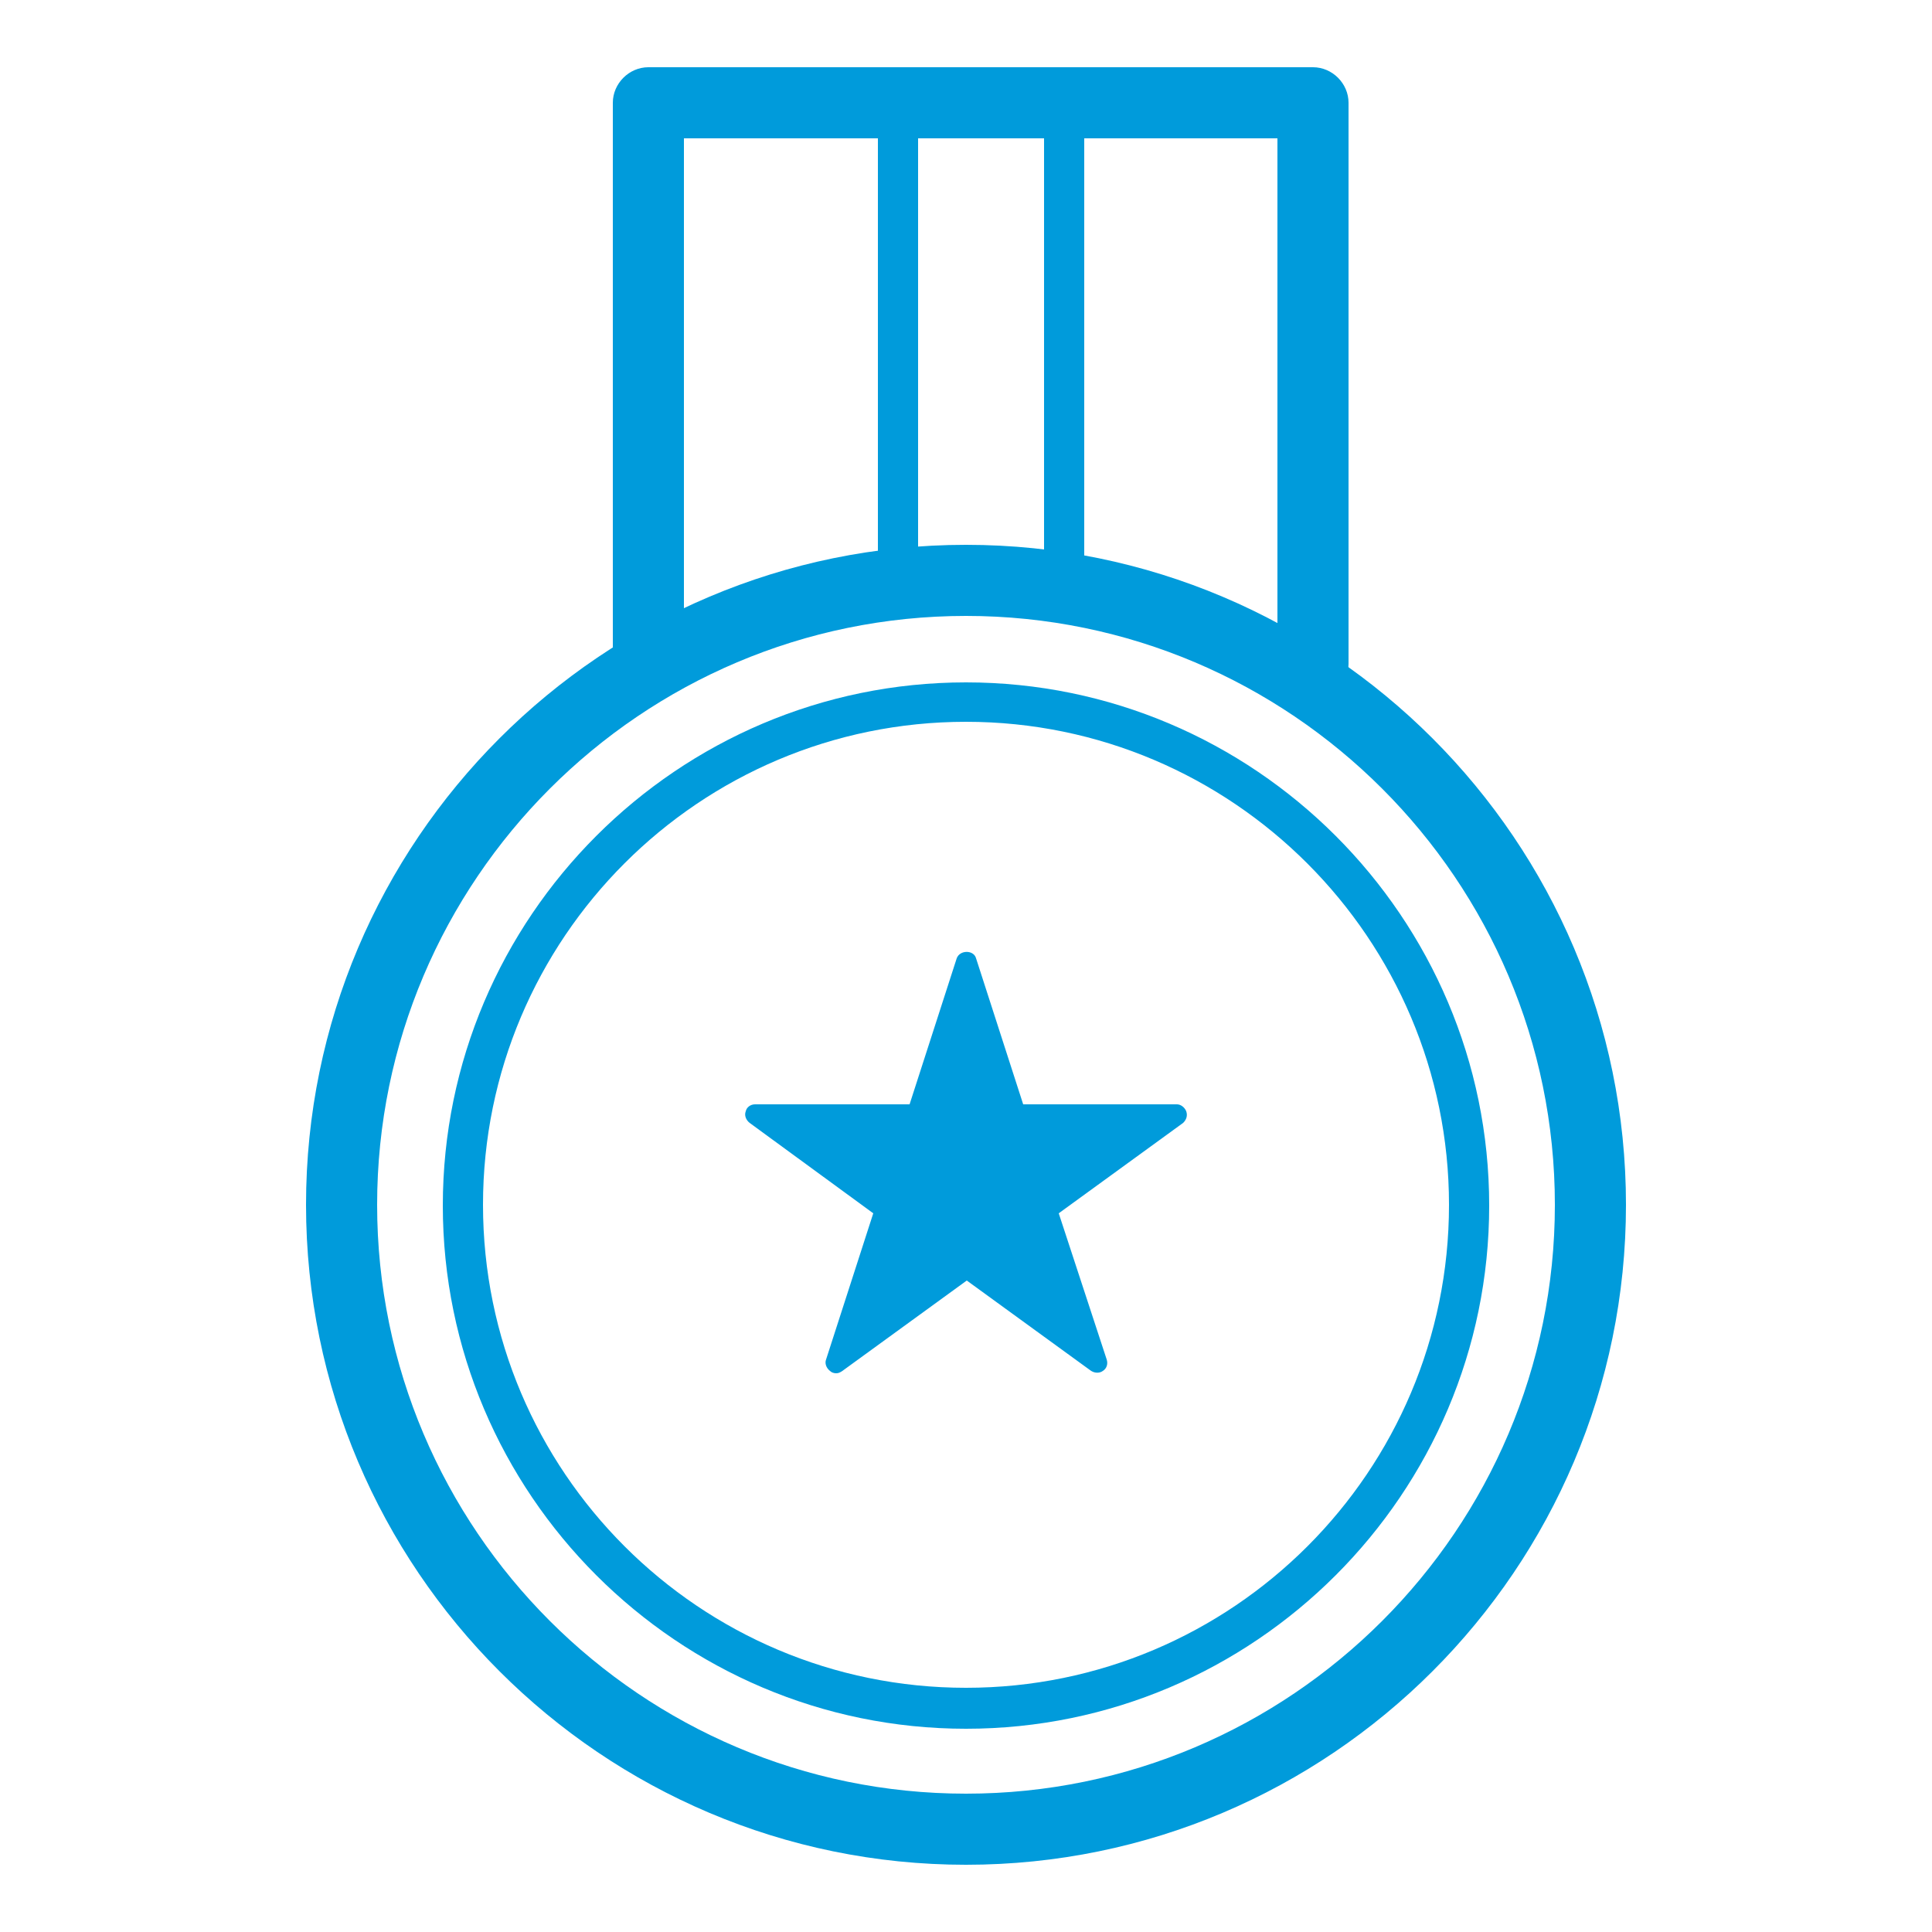
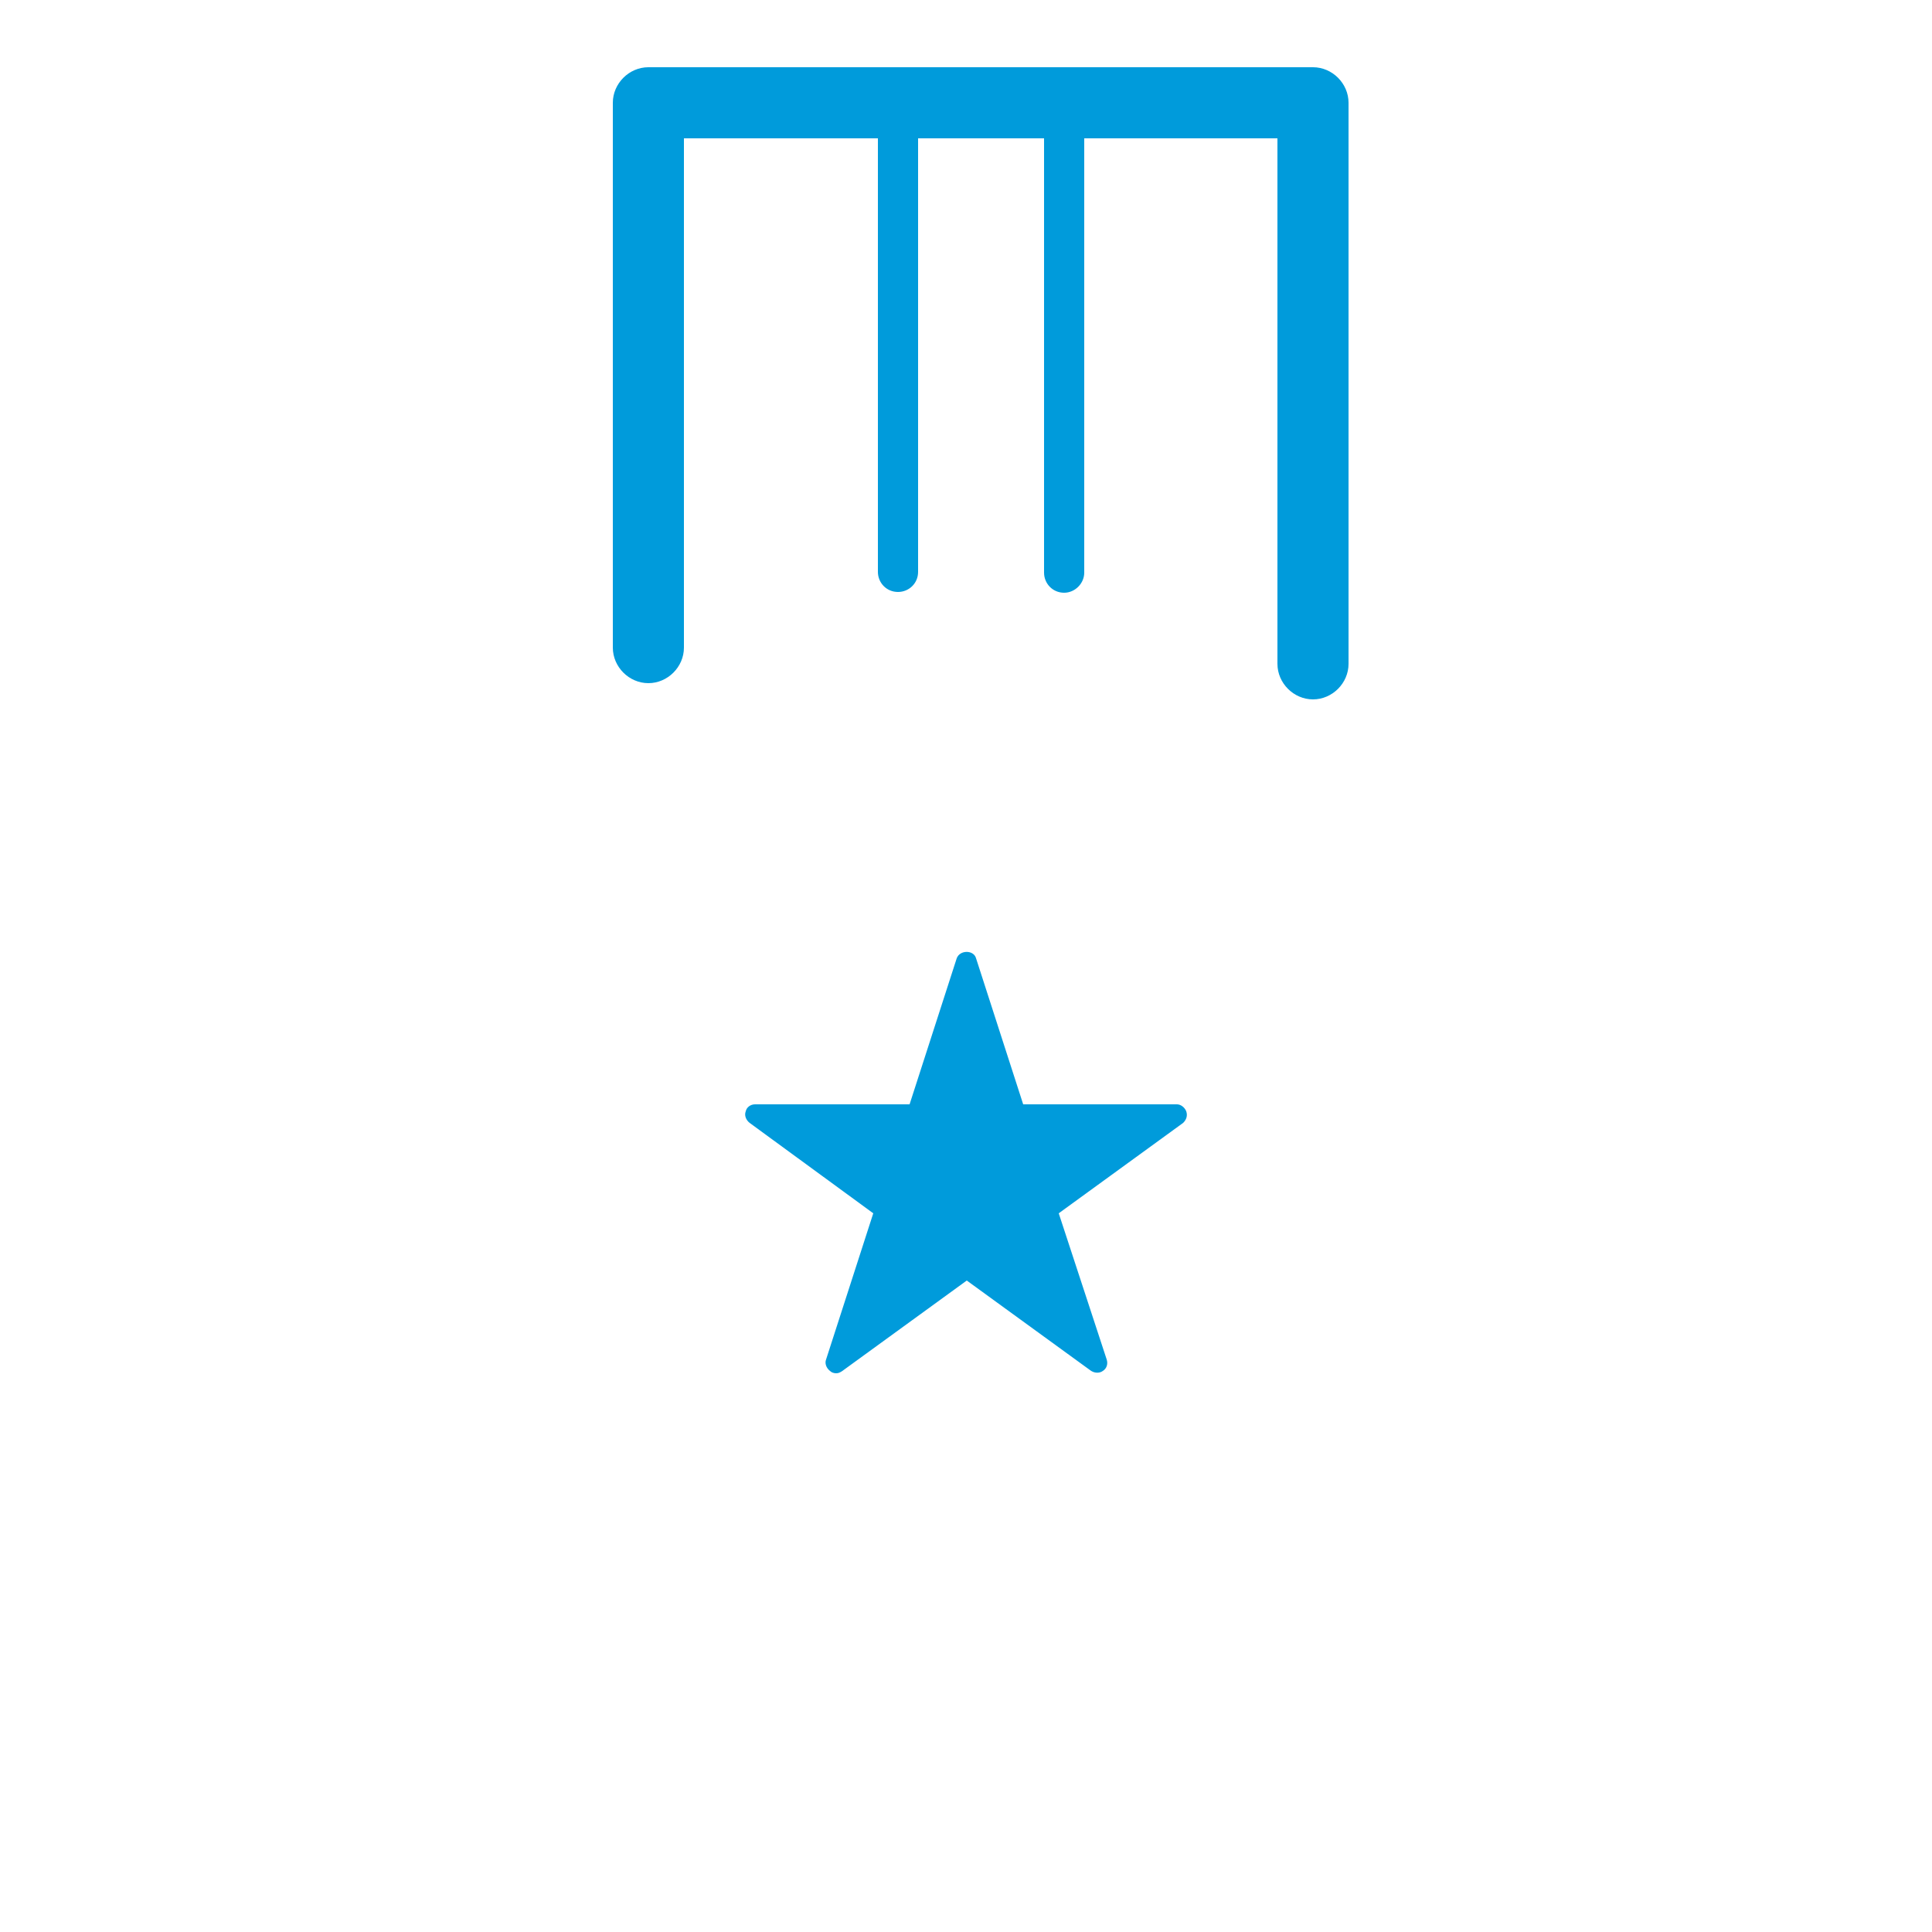
<svg xmlns="http://www.w3.org/2000/svg" version="1.1" id="Layer_1" x="0px" y="0px" viewBox="0 0 250 250" style="enable-background:new 0 0 250 250;" xml:space="preserve">
  <style type="text/css">
	.st0{fill:#009BDB;}
</style>
  <g>
    <g>
      <g>
        <path class="st0" d="M169.9,90.5c-2.5,0-4.6-2.1-4.6-4.6v-68H88.5v65.9c0,2.5-2.1,4.6-4.6,4.6s-4.6-2.1-4.6-4.6V13.3     c0-2.5,2.1-4.6,4.6-4.6h86c2.5,0,4.6,2.1,4.6,4.6v72.6C174.5,88.4,172.4,90.5,169.9,90.5z" />
      </g>
    </g>
    <g>
      <g>
        <path class="st0" d="M137.7,76.7c-1.5,0-2.6-1.2-2.6-2.6V17.6h-16.3v56.4c0,1.5-1.2,2.6-2.6,2.6c-1.5,0-2.6-1.2-2.6-2.6V15     c0-1.5,1.2-2.6,2.6-2.6h21.5c1.5,0,2.6,1.2,2.6,2.6v59.1C140.3,75.5,139.1,76.7,137.7,76.7z" />
      </g>
    </g>
    <g>
      <g>
-         <path class="st0" d="M125,241.3c-47.1,0-85.4-38.3-85.4-85.4c0-47.1,38.3-85.4,85.4-85.4c47.1,0,85.4,38.3,85.4,85.4     C210.4,203,172.1,241.3,125,241.3z M125,79.7c-42,0-76.2,34.2-76.2,76.2c0,42,34.2,76.2,76.2,76.2c42,0,76.2-34.2,76.2-76.2     C201.2,113.9,167,79.7,125,79.7z" />
-       </g>
+         </g>
    </g>
    <g>
      <g>
-         <path class="st0" d="M125,223.7c-37.3,0-67.7-30.4-67.7-67.7c0-37.3,30.4-67.7,67.7-67.7c37.3,0,67.7,30.4,67.7,67.7     C192.7,193.3,162.3,223.7,125,223.7z M125,93.4c-34.5,0-62.5,28-62.5,62.5c0,34.5,28,62.5,62.5,62.5c34.5,0,62.5-28,62.5-62.5     C187.5,121.5,159.5,93.4,125,93.4z" />
-       </g>
+         </g>
    </g>
    <path class="st0" d="M153.5,143.8c-0.2-0.5-0.7-0.9-1.2-0.9h-19.9l-6.1-18.9c-0.3-1.1-2.1-1.1-2.5,0l-6.1,18.9H97.7   c-0.6,0-1.1,0.4-1.2,0.9c-0.2,0.5,0,1.1,0.5,1.5L113,157l-6.1,18.9c-0.2,0.5,0,1.1,0.5,1.5c0.2,0.2,0.5,0.3,0.8,0.3   c0.3,0,0.5-0.1,0.8-0.3l16.1-11.7l16.1,11.7c0.5,0.3,1.1,0.3,1.5,0c0.5-0.3,0.7-0.9,0.5-1.5L137,157l16.1-11.7   C153.5,144.9,153.7,144.4,153.5,143.8z" />
  </g>
</svg>